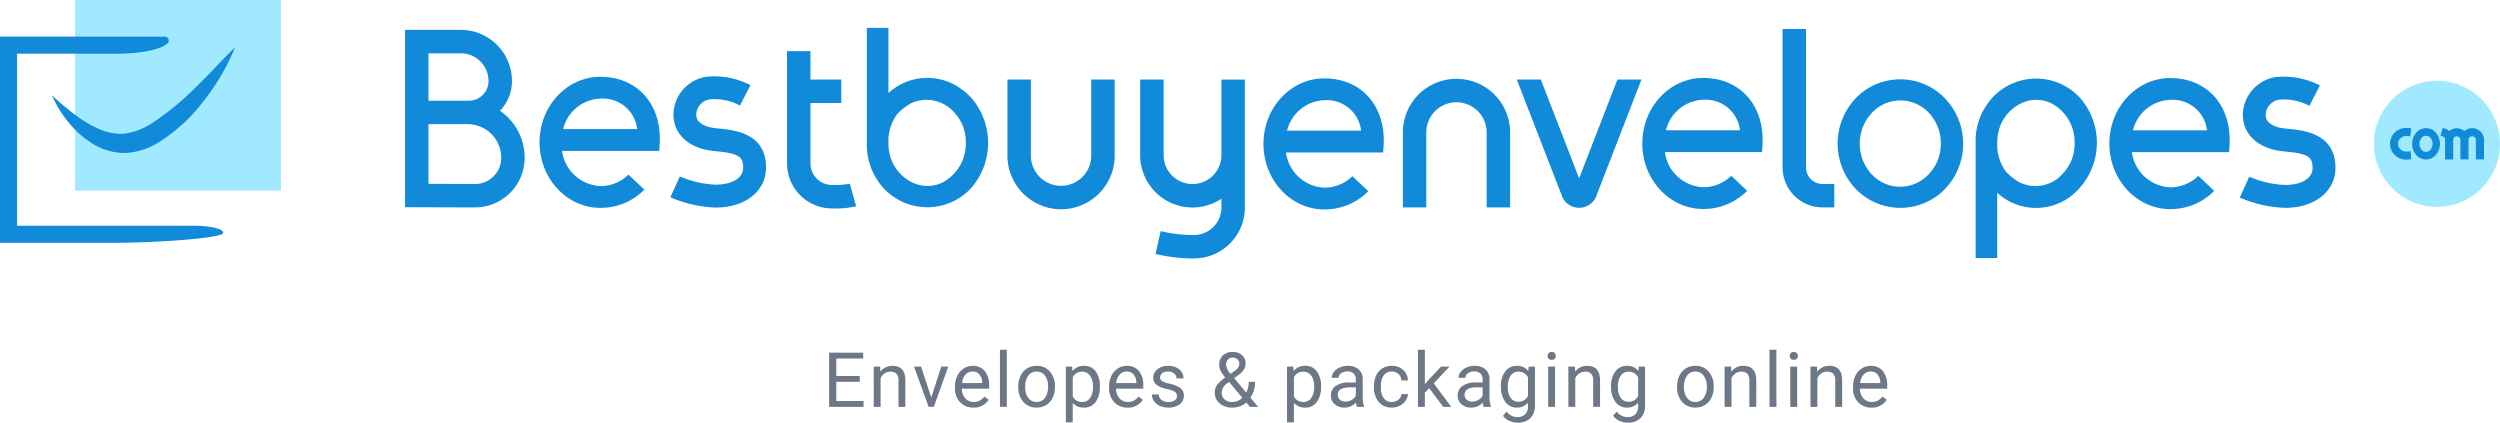
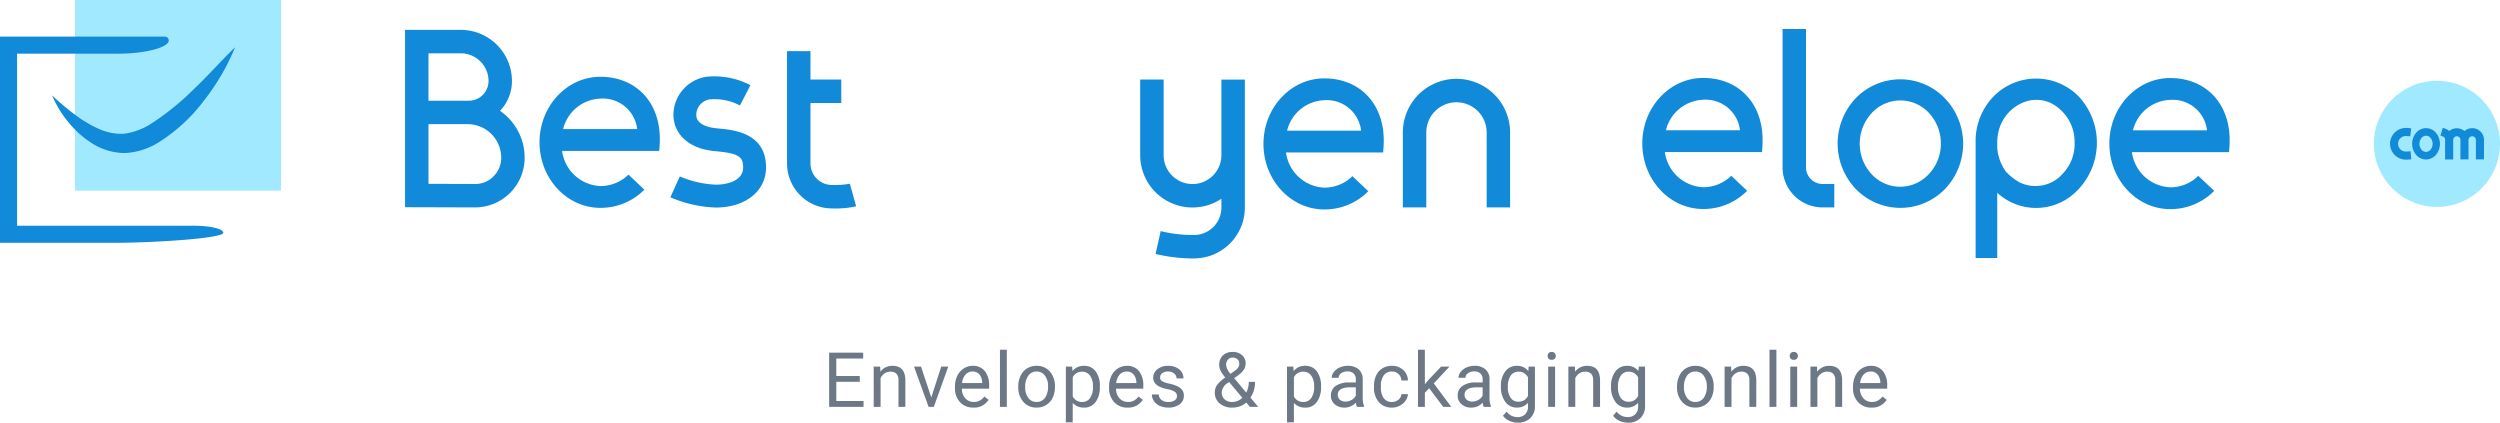
<svg xmlns="http://www.w3.org/2000/svg" width="426.598" height="72.129" viewBox="0 0 426.598 72.129">
  <g id="Group_49" data-name="Group 49" transform="translate(-638.072 -279.366)">
    <g id="Group_1" data-name="Group 1" transform="translate(536 -806)">
      <g id="Group_47" data-name="Group 47">
        <circle id="Ellipse_18" data-name="Ellipse 18" cx="10.76" cy="10.76" r="10.76" transform="translate(507.15 1099.147)" fill="#a1e9ff" />
      </g>
      <g id="Group_48" data-name="Group 48">
        <path id="Path_212" data-name="Path 212" d="M516.048,1107.236a2.165,2.165,0,0,0-1.7.8,2.944,2.944,0,0,0,0,3.742,2.207,2.207,0,0,0,3.4,0,2.934,2.934,0,0,0,0-3.737A2.17,2.17,0,0,0,516.048,1107.236Zm1.122,2.671a1.507,1.507,0,0,1-.345.986.976.976,0,0,1-1.557,0,1.593,1.593,0,0,1,0-1.975.976.976,0,0,1,1.557-.005A1.532,1.532,0,0,1,517.17,1109.907Z" fill="#118ad9" />
        <path id="Path_213" data-name="Path 213" d="M513.155,1111.2c-.317.03-.558.029-.588.029a1.327,1.327,0,0,1,.006-2.653,3.979,3.979,0,0,1,.531.034l.248.032.17-1.37-.249-.031a4.363,4.363,0,0,0-.706-.045,2.706,2.706,0,0,0-.007,5.411h.035c.093,0,.355,0,.689-.034l.249-.023-.129-1.373Z" fill="#118ad9" />
        <path id="Path_214" data-name="Path 214" d="M523.943,1107.237h-.024a2,2,0,0,0-1.308.488,2.054,2.054,0,0,0-2.606-.005,2.358,2.358,0,0,0-.859-.461l-.239-.072-.4,1.326.241.071c.326.1.554.317.554.531v3.462h1.133l.25-.013v-3.328a.616.616,0,0,1,1.232,0v3.335H523.3v-3.335a.623.623,0,0,1,.64-.616.617.617,0,0,1,.616.616v3.335h1.383v-3.335A2,2,0,0,0,523.943,1107.237Z" fill="#118ad9" />
      </g>
    </g>
    <g id="Group_2" data-name="Group 2" transform="translate(536 -806)">
-       <path id="Path_215" data-name="Path 215" d="M267.7,1101.932a10.77,10.77,0,0,0-1.58-1.358,9.785,9.785,0,0,0-12.447.674v-11.13h-3.687v19.661a10.978,10.978,0,0,0,2.953,7.8,10.188,10.188,0,0,0,14.738,0,11.73,11.73,0,0,0,.023-15.648Zm-.828,7.832a7.344,7.344,0,0,1-2.029,5.258,6.906,6.906,0,0,1-2.087,1.554,5.877,5.877,0,0,1-4.709.057,7.125,7.125,0,0,1-3.893-4.06,8.032,8.032,0,0,1-.481-2.794l0-.875a7.886,7.886,0,0,1,1.491-4.068l.005,0a9.518,9.518,0,0,1,2.413-1.87,6.232,6.232,0,0,1,7.265,1.541A7.272,7.272,0,0,1,266.873,1109.764Z" fill="#118ad9" />
      <path id="Path_216" data-name="Path 216" d="M310.492,1098.95v12.892a4.929,4.929,0,1,1-9.858,0v-12.908h-4v12.908a8.921,8.921,0,0,0,13.858,7.439v1.512a4.678,4.678,0,0,1-4.673,4.674l-.107,0a23.181,23.181,0,0,1-5.579-.663l-.881,3.9a28.842,28.842,0,0,0,6.172.766c.212,0,.361-.005.442-.008a8.683,8.683,0,0,0,8.626-8.674V1098.95Z" fill="#118ad9" />
-       <path id="Path_217" data-name="Path 217" d="M283.13,1121.076a9.161,9.161,0,0,1-9.15-9.151v-12.991h4v12.991a5.149,5.149,0,1,0,10.3,0v-12.991h4v12.991A9.16,9.16,0,0,1,283.13,1121.076Z" fill="#118ad9" />
      <path id="Path_218" data-name="Path 218" d="M209.309,1115.162a6.781,6.781,0,0,1-4.8,1.954,6.911,6.911,0,0,1-6.527-6h16.573c.041-.425.077-.906.1-1.423l.006-.413c0-.167,0-.333,0-.493-.118-6.17-4.195-10.316-10.147-10.316-5.721,0-10.377,5.016-10.377,11.182s4.656,11.182,10.377,11.182a10.465,10.465,0,0,0,7.514-3.11Zm-4.8-12.968a5.894,5.894,0,0,1,6.292,5.2H198.164A6.8,6.8,0,0,1,204.508,1102.194Z" fill="#118ad9" />
      <path id="Path_219" data-name="Path 219" d="M247.09,1116.716a14.544,14.544,0,0,1-3.049.216,3.674,3.674,0,0,1-3.67-3.67V1102.94h5.254v-4h-5.254v-4.851h-4v19.173a7.678,7.678,0,0,0,7.67,7.67,16.163,16.163,0,0,0,4.124-.363Z" fill="#118ad9" />
      <path id="Path_220" data-name="Path 220" d="M224.236,1120.78a21.2,21.2,0,0,1-7.776-1.753l1.618-3.551a17.438,17.438,0,0,0,6.158,1.4c2.145,0,4.648-.768,4.648-2.935,0-1.873-.831-2.387-4.443-2.751a15.935,15.935,0,0,1-2.013-.284c-3.411-.8-5.446-3.056-5.446-6.042a6.633,6.633,0,0,1,5.628-6.4,13.36,13.36,0,0,1,7.516,1.434l-1.787,3.469a9.267,9.267,0,0,0-5.166-1.041,2.7,2.7,0,0,0-2.289,2.537c0,.458,0,1.673,2.432,2.243a14.267,14.267,0,0,0,1.515.2c2.583.26,7.956.8,7.956,6.634C232.787,1117.968,229.271,1120.78,224.236,1120.78Z" fill="#118ad9" />
      <path id="Path_221" data-name="Path 221" d="M183.124,1120.761H183.1l-11.91-.037v-30.261H180.7a8.741,8.741,0,0,1,8.732,8.731,7.335,7.335,0,0,1-2.04,5.08,9.729,9.729,0,0,1,4.207,8.008,8.481,8.481,0,0,1-8.478,8.479Zm-7.936-4.026,7.921.026a4.281,4.281,0,0,0,3.176-1.307,4.45,4.45,0,0,0,1.317-3.172,5.738,5.738,0,0,0-5.732-5.731h-6.682Zm6.682-14.184h.208a3.361,3.361,0,0,0,3.357-3.357,4.736,4.736,0,0,0-4.732-4.731h-5.515v8.088Z" fill="#118ad9" />
-       <path id="Path_222" data-name="Path 222" d="M378.068,1098.934l-6.536,16.861-6.537-16.861h-4.1l7.826,20.176a3.168,3.168,0,0,0,5.626,0l7.822-20.175Z" fill="#118ad9" />
      <path id="Path_223" data-name="Path 223" d="M433.959,1102.156a10.563,10.563,0,0,0-15.231-.022,11.245,11.245,0,0,0,0,15.466,10.607,10.607,0,0,0,15.251,0,11.191,11.191,0,0,0-.02-15.444Zm-.705,7.714a7.411,7.411,0,0,1-2.023,5.173,6.623,6.623,0,0,1-9.816.02,7.692,7.692,0,0,1,.019-10.373,6.629,6.629,0,0,1,9.817-.019A7.534,7.534,0,0,1,433.254,1109.87Z" fill="#118ad9" />
      <path id="Path_224" data-name="Path 224" d="M456.882,1101.93a10.177,10.177,0,0,0-14.735,0,10.949,10.949,0,0,0-2.956,7.8v19.663h3.686v-11.132a9.8,9.8,0,0,0,12.431.689,11.6,11.6,0,0,0,1.574-17.018Zm-.8,7.813a7.293,7.293,0,0,1-2.025,5.256,6.066,6.066,0,0,1-4.535,2.1,5.983,5.983,0,0,1-2.73-.565,9.5,9.5,0,0,1-2.417-1.861,7.9,7.9,0,0,1-1.494-4.053v-.9a7.988,7.988,0,0,1,.479-2.786,7.126,7.126,0,0,1,3.9-4.064,5.867,5.867,0,0,1,4.7.052,6.966,6.966,0,0,1,2.1,1.558A7.36,7.36,0,0,1,456.078,1109.743Z" fill="#118ad9" />
      <path id="Path_225" data-name="Path 225" d="M415.075,1116.761h-2a2.831,2.831,0,0,1-2.827-2.828v-23.615h-4v23.615a6.836,6.836,0,0,0,6.827,6.828h2Z" fill="#118ad9" />
      <path id="Path_226" data-name="Path 226" d="M477.185,1115.375a6.782,6.782,0,0,1-4.8,1.954,6.911,6.911,0,0,1-6.527-6H482.43c.041-.425.077-.906.1-1.423l.006-.413c0-.167,0-.333,0-.493-.119-6.17-4.2-10.316-10.147-10.316-5.722,0-10.377,5.016-10.377,11.182s4.655,11.182,10.377,11.182a10.464,10.464,0,0,0,7.514-3.11Zm-4.8-12.968a5.894,5.894,0,0,1,6.292,5.2H466.039A6.8,6.8,0,0,1,472.384,1102.407Z" fill="#118ad9" />
      <path id="Path_227" data-name="Path 227" d="M397.491,1115.357a6.78,6.78,0,0,1-4.8,1.955,6.913,6.913,0,0,1-6.528-6h16.573c.041-.426.078-.906.1-1.423l0-.413c0-.167,0-.333,0-.494-.118-6.169-4.2-10.315-10.146-10.315-5.722,0-10.377,5.016-10.377,11.182s4.655,11.181,10.377,11.181a10.47,10.47,0,0,0,7.514-3.109Zm-4.8-12.967a5.9,5.9,0,0,1,6.292,5.2H386.346A6.8,6.8,0,0,1,392.691,1102.39Z" fill="#118ad9" />
      <path id="Path_228" data-name="Path 228" d="M332.841,1115.432a6.779,6.779,0,0,1-4.8,1.955,6.912,6.912,0,0,1-6.528-6h16.573c.041-.426.078-.906.1-1.423l.005-.413c0-.167,0-.333,0-.494-.118-6.169-4.2-10.315-10.146-10.315-5.722,0-10.377,5.016-10.377,11.182s4.655,11.181,10.377,11.181a10.471,10.471,0,0,0,7.514-3.109Zm-4.8-12.967a5.9,5.9,0,0,1,6.292,5.2H321.7A6.8,6.8,0,0,1,328.041,1102.465Z" fill="#118ad9" />
      <path id="Path_229" data-name="Path 229" d="M359.754,1120.761h-4v-12.794a5.149,5.149,0,1,0-10.3,0v12.794h-4v-12.794a9.149,9.149,0,1,1,18.3,0Z" fill="#118ad9" />
-       <path id="Path_230" data-name="Path 230" d="M492.041,1120.832a21.19,21.19,0,0,1-7.776-1.753l1.618-3.551a17.438,17.438,0,0,0,6.158,1.4c2.144,0,4.648-.769,4.648-2.935,0-1.873-.831-2.387-4.444-2.751a16.332,16.332,0,0,1-2.012-.284c-3.411-.8-5.447-3.056-5.447-6.042a6.634,6.634,0,0,1,5.629-6.4,13.368,13.368,0,0,1,7.516,1.435l-1.788,3.468a9.275,9.275,0,0,0-5.166-1.04,2.7,2.7,0,0,0-2.288,2.537c0,.457,0,1.673,2.432,2.242a13.774,13.774,0,0,0,1.515.2c2.583.261,7.956.8,7.956,6.635C500.592,1118.02,497.076,1120.832,492.041,1120.832Z" fill="#118ad9" />
    </g>
    <g id="Group_3" data-name="Group 3" transform="translate(536 -806)">
      <rect id="Rectangle_21" data-name="Rectangle 21" width="35.161" height="32.531" transform="translate(114.865 1085.366)" fill="#a1e9ff" />
      <path id="Path_231" data-name="Path 231" d="M142.186,1093.425a37.853,37.853,0,0,1-5.263,9.043,28.717,28.717,0,0,1-7.909,7.269,11.9,11.9,0,0,1-5.627,1.742,10.569,10.569,0,0,1-5.639-1.675,16.813,16.813,0,0,1-4.062-3.655,18.664,18.664,0,0,1-2.736-4.518,43.4,43.4,0,0,0,3.915,3.3,19.9,19.9,0,0,0,4.155,2.459,8.982,8.982,0,0,0,4.215.793,11.161,11.161,0,0,0,4.249-1.474,44.28,44.28,0,0,0,7.611-6.084C137.539,1098.314,139.681,1095.863,142.186,1093.425Z" fill="#118ad9" />
      <path id="Path_232" data-name="Path 232" d="M121.323,1126.8H102.072v-35.185h28.142a.656.656,0,0,1,.656.656h0c0,1.247-4.3,2.258-8.59,2.258H104.986v29.358H135.1c2.919,0,5.072.538,5.072,1.2h0C140.176,1126.035,128.4,1126.8,121.323,1126.8Z" fill="#118ad9" />
    </g>
    <path id="Path_233" data-name="Path 233" d="M-84.744-4.272h-4.005V-1H-84.1V0h-5.872V-9.242h5.808v1h-4.589v2.977h4.005Zm3.481-2.6.038.863A2.5,2.5,0,0,1-79.168-7q2.177,0,2.2,2.457V0h-1.174V-4.545a1.581,1.581,0,0,0-.34-1.1A1.361,1.361,0,0,0-79.523-6a1.7,1.7,0,0,0-1,.3,2.069,2.069,0,0,0-.673.8V0h-1.174V-6.868Zm8.718,5.275,1.7-5.275h1.2L-72.107,0H-73L-75.49-6.868h1.2Zm7.188,1.72A3,3,0,0,1-67.629-.79,3.4,3.4,0,0,1-68.5-3.244v-.216a4.121,4.121,0,0,1,.39-1.825,3.045,3.045,0,0,1,1.092-1.257A2.745,2.745,0,0,1-65.5-7a2.572,2.572,0,0,1,2.082.882,3.82,3.82,0,0,1,.743,2.526V-3.1H-67.33a2.441,2.441,0,0,0,.594,1.641,1.866,1.866,0,0,0,1.444.625,2.045,2.045,0,0,0,1.054-.254,2.648,2.648,0,0,0,.755-.673l.717.559A2.884,2.884,0,0,1-65.356.127ZM-65.5-6.03a1.566,1.566,0,0,0-1.193.517,2.515,2.515,0,0,0-.6,1.45h3.44v-.089a2.237,2.237,0,0,0-.482-1.387A1.475,1.475,0,0,0-65.5-6.03ZM-59.653,0h-1.174V-9.75h1.174ZM-57.7-3.5a4.057,4.057,0,0,1,.4-1.815,2.96,2.96,0,0,1,1.1-1.244A3.007,3.007,0,0,1-54.579-7a2.9,2.9,0,0,1,2.269.971,3.736,3.736,0,0,1,.866,2.583v.083a4.092,4.092,0,0,1-.384,1.8,2.916,2.916,0,0,1-1.1,1.241,3.041,3.041,0,0,1-1.641.444,2.889,2.889,0,0,1-2.263-.971A3.718,3.718,0,0,1-57.7-3.415Zm1.181.14a2.938,2.938,0,0,0,.53,1.834,1.7,1.7,0,0,0,1.419.692,1.686,1.686,0,0,0,1.422-.7A3.213,3.213,0,0,0-52.617-3.5a2.933,2.933,0,0,0-.536-1.831,1.705,1.705,0,0,0-1.425-.7,1.686,1.686,0,0,0-1.4.692A3.189,3.189,0,0,0-56.515-3.358Zm12.736,0A4.113,4.113,0,0,1-44.5-.832a2.3,2.3,0,0,1-1.942.958,2.519,2.519,0,0,1-1.968-.793V2.641H-49.58V-6.868h1.073l.057.762A2.419,2.419,0,0,1-46.457-7a2.342,2.342,0,0,1,1.958.933,4.157,4.157,0,0,1,.72,2.6Zm-1.174-.133a3.035,3.035,0,0,0-.5-1.834A1.6,1.6,0,0,0-46.806-6a1.726,1.726,0,0,0-1.6.946v3.282a1.73,1.73,0,0,0,1.612.939,1.587,1.587,0,0,0,1.343-.67A3.312,3.312,0,0,0-44.953-3.491ZM-39.047.127A3,3,0,0,1-41.319-.79,3.4,3.4,0,0,1-42.2-3.244v-.216a4.121,4.121,0,0,1,.39-1.825,3.045,3.045,0,0,1,1.092-1.257A2.745,2.745,0,0,1-39.193-7a2.572,2.572,0,0,1,2.082.882,3.82,3.82,0,0,1,.743,2.526V-3.1h-4.653a2.441,2.441,0,0,0,.594,1.641,1.866,1.866,0,0,0,1.444.625,2.045,2.045,0,0,0,1.054-.254,2.648,2.648,0,0,0,.755-.673l.717.559A2.884,2.884,0,0,1-39.047.127Zm-.146-6.157a1.566,1.566,0,0,0-1.193.517,2.515,2.515,0,0,0-.6,1.45h3.44v-.089a2.237,2.237,0,0,0-.482-1.387A1.475,1.475,0,0,0-39.193-6.03Zm8.572,4.208a.864.864,0,0,0-.359-.74,3.452,3.452,0,0,0-1.25-.454,5.912,5.912,0,0,1-1.416-.457,2.014,2.014,0,0,1-.774-.635,1.518,1.518,0,0,1-.251-.876,1.782,1.782,0,0,1,.714-1.428A2.789,2.789,0,0,1-32.131-7a2.87,2.87,0,0,1,1.895.6A1.915,1.915,0,0,1-29.51-4.85H-30.69a1.06,1.06,0,0,0-.409-.832,1.534,1.534,0,0,0-1.031-.349,1.605,1.605,0,0,0-1,.279.879.879,0,0,0-.362.73.712.712,0,0,0,.336.641,4.139,4.139,0,0,0,1.216.413,6.334,6.334,0,0,1,1.425.47,2.079,2.079,0,0,1,.809.657,1.615,1.615,0,0,1,.263.936,1.758,1.758,0,0,1-.736,1.476,3.089,3.089,0,0,1-1.911.555,3.459,3.459,0,0,1-1.46-.292,2.375,2.375,0,0,1-.993-.816,1.966,1.966,0,0,1-.359-1.133h1.174a1.216,1.216,0,0,0,.473.936,1.835,1.835,0,0,0,1.165.346,1.894,1.894,0,0,0,1.07-.27A.829.829,0,0,0-30.621-1.822Zm6.455-.66a2.167,2.167,0,0,1,.371-1.225,5.659,5.659,0,0,1,1.419-1.3A6.126,6.126,0,0,1-23.2-6.214a2.164,2.164,0,0,1-.209-.908,2.179,2.179,0,0,1,.622-1.65,2.337,2.337,0,0,1,1.688-.6,2.275,2.275,0,0,1,1.574.555,1.8,1.8,0,0,1,.622,1.4,1.975,1.975,0,0,1-.282,1.031,3.671,3.671,0,0,1-.987.993l-.679.5L-18.8-2.431a3.9,3.9,0,0,0,.432-1.834h1.06a4.425,4.425,0,0,1-.781,2.685L-16.764,0h-1.409l-.616-.73a3.218,3.218,0,0,1-1.1.638,3.9,3.9,0,0,1-1.285.219A3.176,3.176,0,0,1-23.347-.59,2.392,2.392,0,0,1-24.166-2.482Zm2.99,1.65a2.472,2.472,0,0,0,1.708-.711l-2.253-2.7-.209.152a2.113,2.113,0,0,0-1.06,1.606,1.559,1.559,0,0,0,.486,1.2A1.879,1.879,0,0,0-21.176-.832Zm-1.06-6.329a2.666,2.666,0,0,0,.749,1.523l.749-.527a1.993,1.993,0,0,0,.59-.581,1.324,1.324,0,0,0,.159-.67.908.908,0,0,0-.317-.708,1.158,1.158,0,0,0-.8-.282,1.035,1.035,0,0,0-.825.352A1.315,1.315,0,0,0-22.236-7.16Zm16.2,3.8A4.113,4.113,0,0,1-6.755-.832,2.3,2.3,0,0,1-8.7.127a2.519,2.519,0,0,1-1.968-.793V2.641h-1.174V-6.868h1.073l.057.762A2.419,2.419,0,0,1-8.716-7a2.342,2.342,0,0,1,1.958.933,4.157,4.157,0,0,1,.72,2.6Zm-1.174-.133a3.035,3.035,0,0,0-.5-1.834A1.6,1.6,0,0,0-9.065-6a1.726,1.726,0,0,0-1.6.946v3.282a1.73,1.73,0,0,0,1.612.939A1.587,1.587,0,0,0-7.71-1.5,3.312,3.312,0,0,0-7.212-3.491ZM.084,0A2.467,2.467,0,0,1-.081-.724,2.62,2.62,0,0,1-2.036.127,2.424,2.424,0,0,1-3.7-.448,1.859,1.859,0,0,1-4.353-1.9a1.942,1.942,0,0,1,.816-1.666,3.846,3.846,0,0,1,2.295-.594H-.1V-4.7a1.319,1.319,0,0,0-.368-.981,1.48,1.48,0,0,0-1.085-.365,1.712,1.712,0,0,0-1.054.317.935.935,0,0,0-.425.768H-4.213a1.621,1.621,0,0,1,.365-.993,2.491,2.491,0,0,1,.99-.759A3.331,3.331,0,0,1-1.484-7,2.715,2.715,0,0,1,.376-6.4a2.141,2.141,0,0,1,.7,1.635v3.161A3.865,3.865,0,0,0,1.316-.1V0ZM-1.864-.9A2.064,2.064,0,0,0-.817-1.181,1.728,1.728,0,0,0-.1-1.923V-3.333h-.92q-2.158,0-2.158,1.263a1.069,1.069,0,0,0,.368.863A1.415,1.415,0,0,0-1.864-.9ZM6.06-.832a1.692,1.692,0,0,0,1.1-.381,1.34,1.34,0,0,0,.521-.952H8.79a2.13,2.13,0,0,1-.406,1.124,2.676,2.676,0,0,1-1,.851A2.885,2.885,0,0,1,6.06.127,2.829,2.829,0,0,1,3.829-.809,3.729,3.729,0,0,1,3-3.371v-.2a4.135,4.135,0,0,1,.368-1.784A2.8,2.8,0,0,1,4.426-6.563,3,3,0,0,1,6.054-7a2.755,2.755,0,0,1,1.92.692,2.473,2.473,0,0,1,.816,1.8H7.679a1.618,1.618,0,0,0-.5-1.095,1.57,1.57,0,0,0-1.12-.428,1.644,1.644,0,0,0-1.387.644,3.026,3.026,0,0,0-.492,1.863V-3.3a2.965,2.965,0,0,0,.489,1.828A1.651,1.651,0,0,0,6.06-.832ZM12.417-3.18l-.736.768V0H10.506V-9.75h1.174v5.9l.628-.755,2.139-2.26h1.428L13.2-4l2.983,4H14.81ZM21.719,0a2.467,2.467,0,0,1-.165-.724A2.62,2.62,0,0,1,19.6.127a2.424,2.424,0,0,1-1.666-.574A1.859,1.859,0,0,1,17.282-1.9,1.942,1.942,0,0,1,18.1-3.571a3.846,3.846,0,0,1,2.295-.594h1.143V-4.7a1.319,1.319,0,0,0-.368-.981,1.48,1.48,0,0,0-1.085-.365,1.712,1.712,0,0,0-1.054.317.935.935,0,0,0-.425.768H17.422a1.621,1.621,0,0,1,.365-.993,2.491,2.491,0,0,1,.99-.759A3.331,3.331,0,0,1,20.151-7a2.715,2.715,0,0,1,1.86.594,2.141,2.141,0,0,1,.7,1.635v3.161a3.865,3.865,0,0,0,.241,1.5V0ZM19.77-.9a2.064,2.064,0,0,0,1.047-.286,1.728,1.728,0,0,0,.717-.743V-3.333h-.92q-2.158,0-2.158,1.263a1.069,1.069,0,0,0,.368.863A1.415,1.415,0,0,0,19.77-.9Zm4.89-2.6A4.037,4.037,0,0,1,25.4-6.046,2.375,2.375,0,0,1,27.371-7a2.363,2.363,0,0,1,1.961.889l.057-.762h1.073v6.7a2.794,2.794,0,0,1-.79,2.1,2.916,2.916,0,0,1-2.123.768A3.532,3.532,0,0,1,26.1,2.387a2.5,2.5,0,0,1-1.085-.87l.609-.7a2.3,2.3,0,0,0,1.847.933A1.8,1.8,0,0,0,28.8,1.263,1.844,1.844,0,0,0,29.282-.1v-.59a2.414,2.414,0,0,1-1.923.813,2.346,2.346,0,0,1-1.952-.971A4.244,4.244,0,0,1,24.661-3.491Zm1.181.133a3.08,3.08,0,0,0,.476,1.825,1.547,1.547,0,0,0,1.333.663,1.72,1.72,0,0,0,1.631-1.009V-5.015A1.74,1.74,0,0,0,27.663-6a1.561,1.561,0,0,0-1.339.667A3.354,3.354,0,0,0,25.842-3.358ZM33.9,0H32.725V-6.868H33.9ZM32.63-8.69a.7.7,0,0,1,.175-.482.655.655,0,0,1,.517-.2.666.666,0,0,1,.521.2.694.694,0,0,1,.178.482.671.671,0,0,1-.178.476.678.678,0,0,1-.521.19.667.667,0,0,1-.517-.19A.678.678,0,0,1,32.63-8.69Zm4.649,1.822L37.317-6A2.5,2.5,0,0,1,39.374-7q2.177,0,2.2,2.457V0H40.4V-4.545a1.581,1.581,0,0,0-.34-1.1A1.361,1.361,0,0,0,39.019-6a1.7,1.7,0,0,0-1,.3,2.069,2.069,0,0,0-.673.8V0H36.168V-6.868Zm6.173,3.377a4.037,4.037,0,0,1,.743-2.555A2.375,2.375,0,0,1,46.162-7a2.363,2.363,0,0,1,1.961.889l.057-.762h1.073v6.7a2.794,2.794,0,0,1-.79,2.1A2.916,2.916,0,0,1,46.34,2.7a3.532,3.532,0,0,1-1.454-.317,2.5,2.5,0,0,1-1.085-.87l.609-.7a2.3,2.3,0,0,0,1.847.933,1.8,1.8,0,0,0,1.336-.482A1.844,1.844,0,0,0,48.073-.1v-.59A2.414,2.414,0,0,1,46.15.127,2.346,2.346,0,0,1,44.2-.844,4.244,4.244,0,0,1,43.452-3.491Zm1.181.133a3.08,3.08,0,0,0,.476,1.825,1.547,1.547,0,0,0,1.333.663,1.72,1.72,0,0,0,1.631-1.009V-5.015A1.74,1.74,0,0,0,46.454-6a1.561,1.561,0,0,0-1.339.667A3.354,3.354,0,0,0,44.633-3.358ZM54.712-3.5a4.057,4.057,0,0,1,.4-1.815,2.96,2.96,0,0,1,1.1-1.244A3.007,3.007,0,0,1,57.829-7a2.9,2.9,0,0,1,2.269.971,3.736,3.736,0,0,1,.866,2.583v.083a4.092,4.092,0,0,1-.384,1.8,2.916,2.916,0,0,1-1.1,1.241,3.041,3.041,0,0,1-1.641.444,2.889,2.889,0,0,1-2.263-.971,3.718,3.718,0,0,1-.866-2.571Zm1.181.14a2.938,2.938,0,0,0,.53,1.834,1.7,1.7,0,0,0,1.419.692,1.686,1.686,0,0,0,1.422-.7A3.213,3.213,0,0,0,59.79-3.5a2.933,2.933,0,0,0-.536-1.831,1.705,1.705,0,0,0-1.425-.7,1.686,1.686,0,0,0-1.4.692A3.189,3.189,0,0,0,55.893-3.358Zm8.045-3.51L63.976-6A2.5,2.5,0,0,1,66.033-7q2.177,0,2.2,2.457V0H67.055V-4.545a1.581,1.581,0,0,0-.34-1.1A1.361,1.361,0,0,0,65.677-6a1.7,1.7,0,0,0-1,.3,2.069,2.069,0,0,0-.673.8V0H62.827V-6.868ZM71.666,0H70.491V-9.75h1.174Zm3.545,0H74.036V-6.868h1.174Zm-1.27-8.69a.7.7,0,0,1,.175-.482.655.655,0,0,1,.517-.2.666.666,0,0,1,.521.2.694.694,0,0,1,.178.482.671.671,0,0,1-.178.476.678.678,0,0,1-.521.19.667.667,0,0,1-.517-.19A.678.678,0,0,1,73.941-8.69ZM78.59-6.868,78.628-6A2.5,2.5,0,0,1,80.685-7q2.177,0,2.2,2.457V0H81.707V-4.545a1.581,1.581,0,0,0-.34-1.1A1.361,1.361,0,0,0,80.33-6a1.7,1.7,0,0,0-1,.3,2.069,2.069,0,0,0-.673.8V0H77.479V-6.868Zm9.3,7A3,3,0,0,1,85.62-.79a3.4,3.4,0,0,1-.876-2.453v-.216a4.121,4.121,0,0,1,.39-1.825,3.045,3.045,0,0,1,1.092-1.257A2.745,2.745,0,0,1,87.746-7a2.572,2.572,0,0,1,2.082.882,3.82,3.82,0,0,1,.743,2.526V-3.1H85.918a2.441,2.441,0,0,0,.594,1.641,1.866,1.866,0,0,0,1.444.625,2.045,2.045,0,0,0,1.054-.254,2.648,2.648,0,0,0,.755-.673l.717.559A2.884,2.884,0,0,1,87.892.127ZM87.746-6.03a1.566,1.566,0,0,0-1.193.517,2.515,2.515,0,0,0-.6,1.45H89.4v-.089a2.237,2.237,0,0,0-.482-1.387A1.475,1.475,0,0,0,87.746-6.03Z" transform="translate(869.529 348.791)" fill="#6c7885" />
  </g>
</svg>